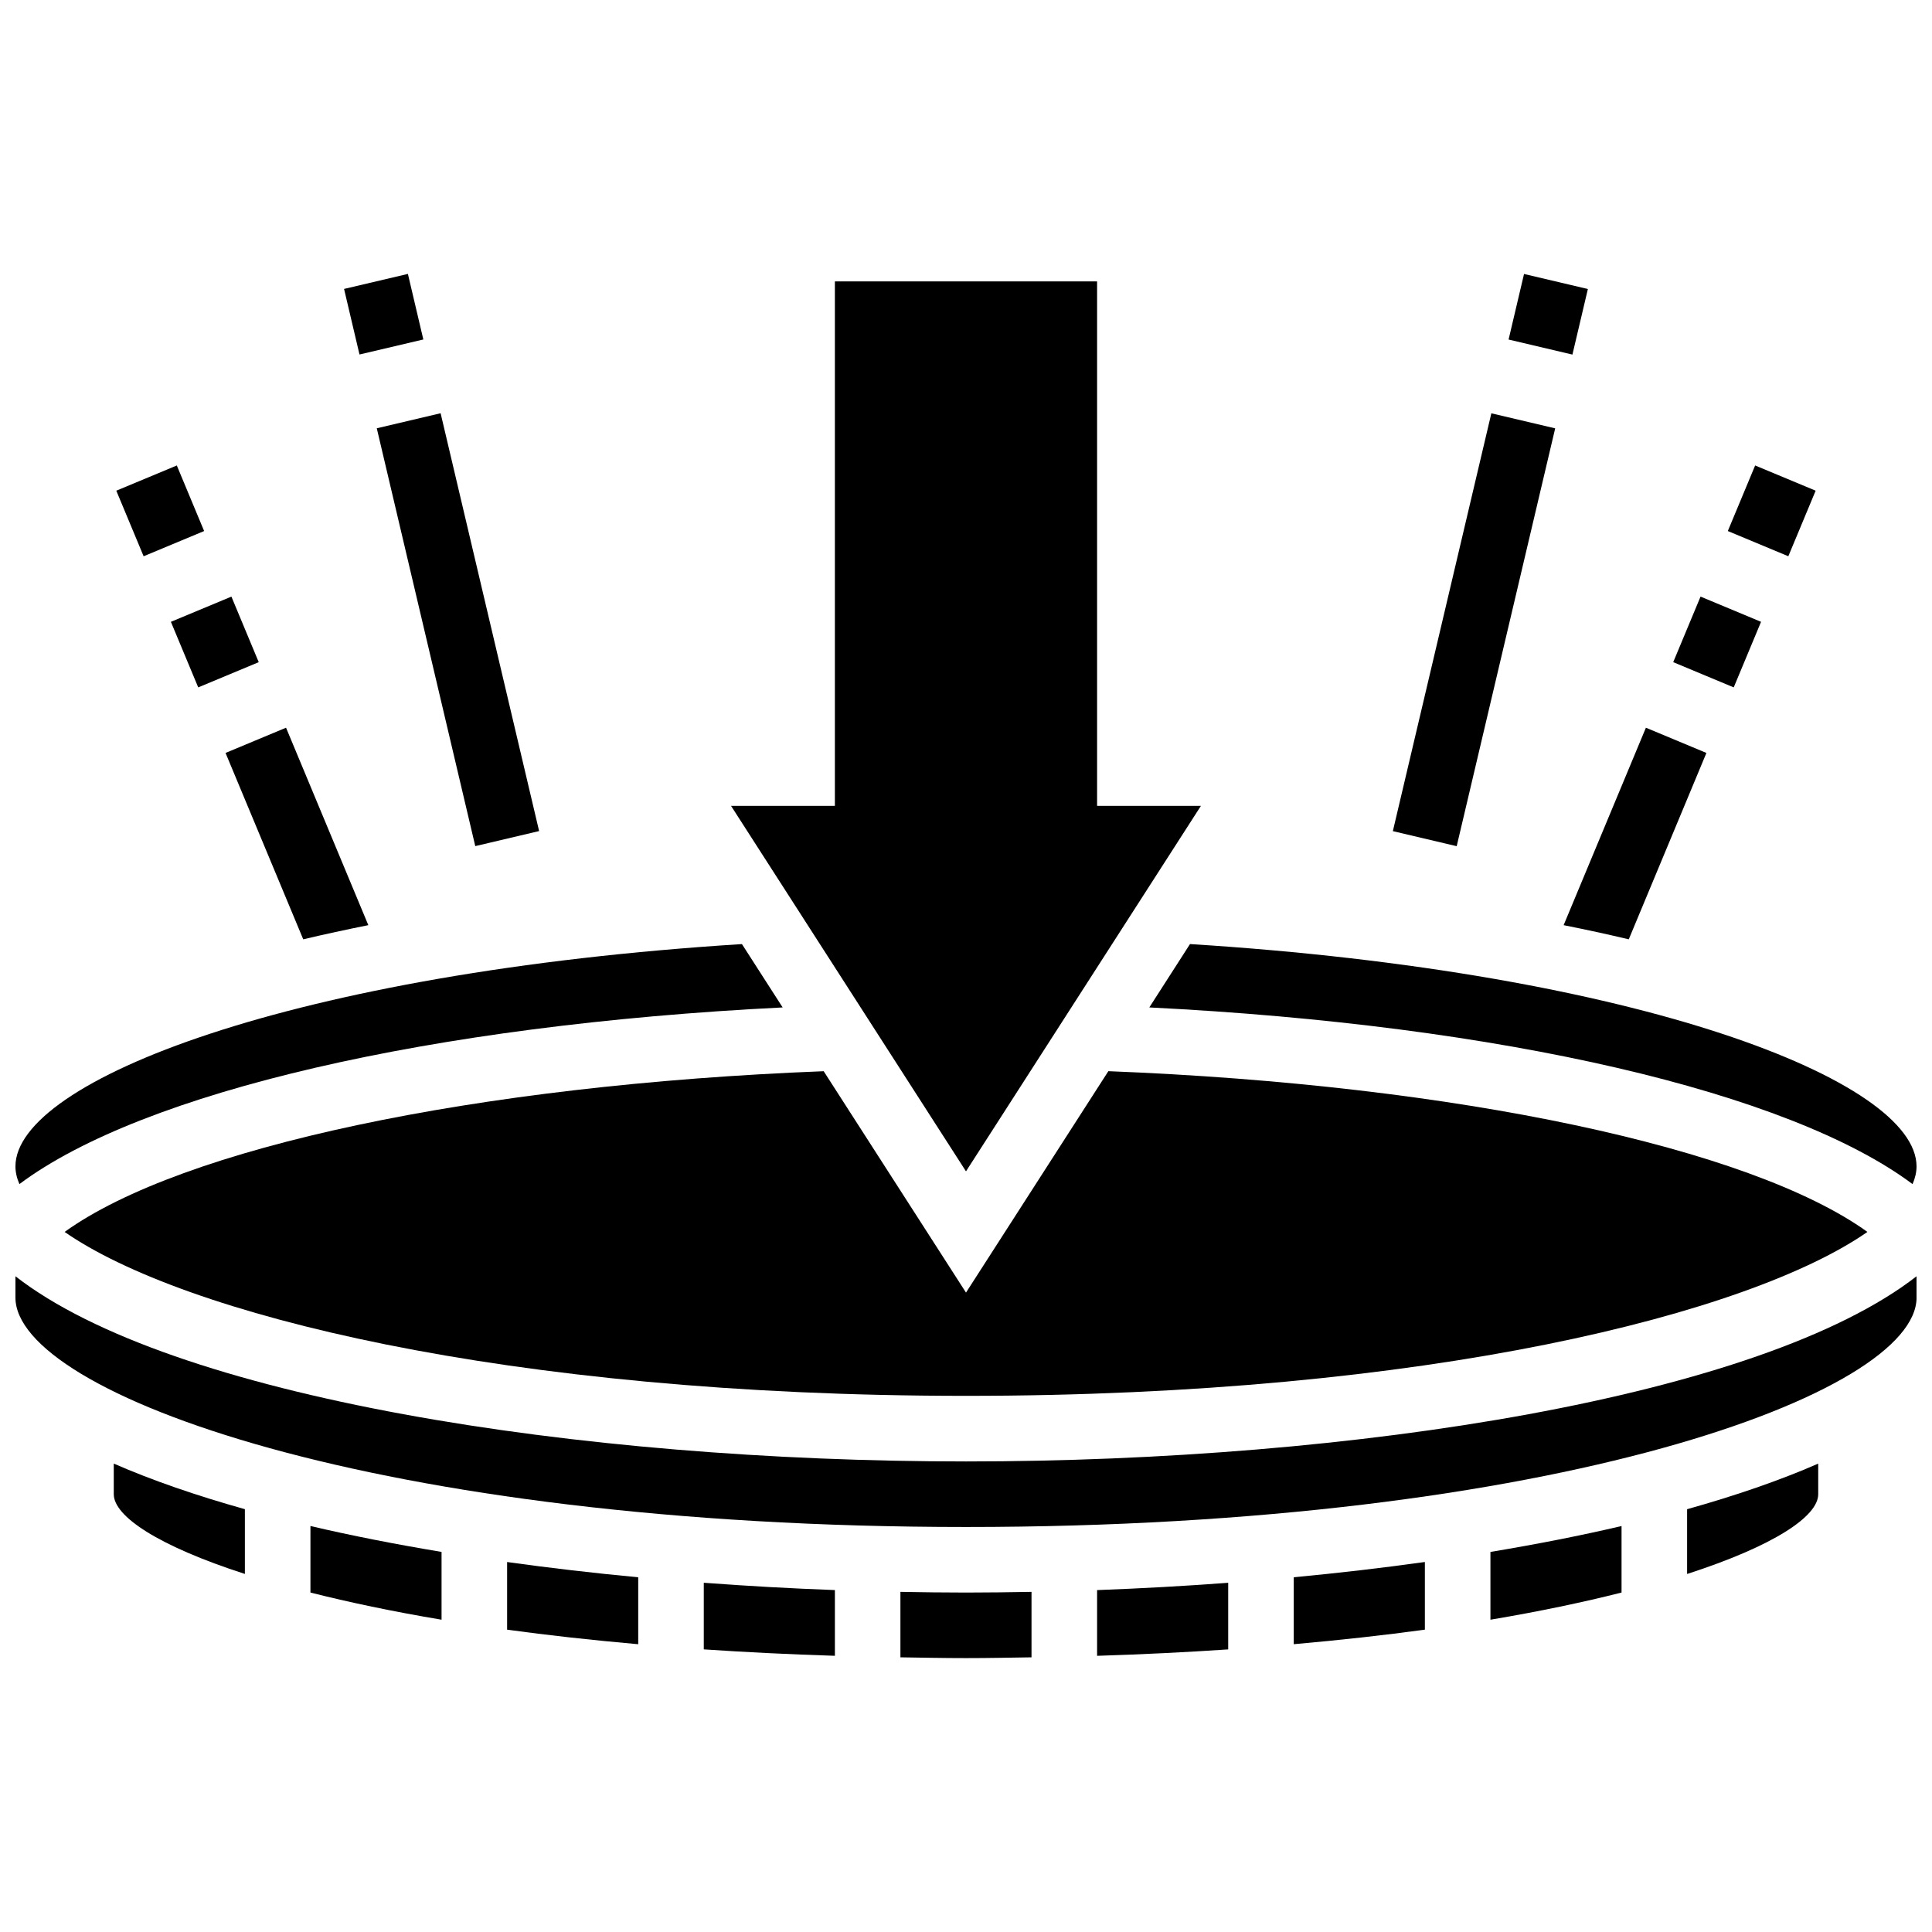
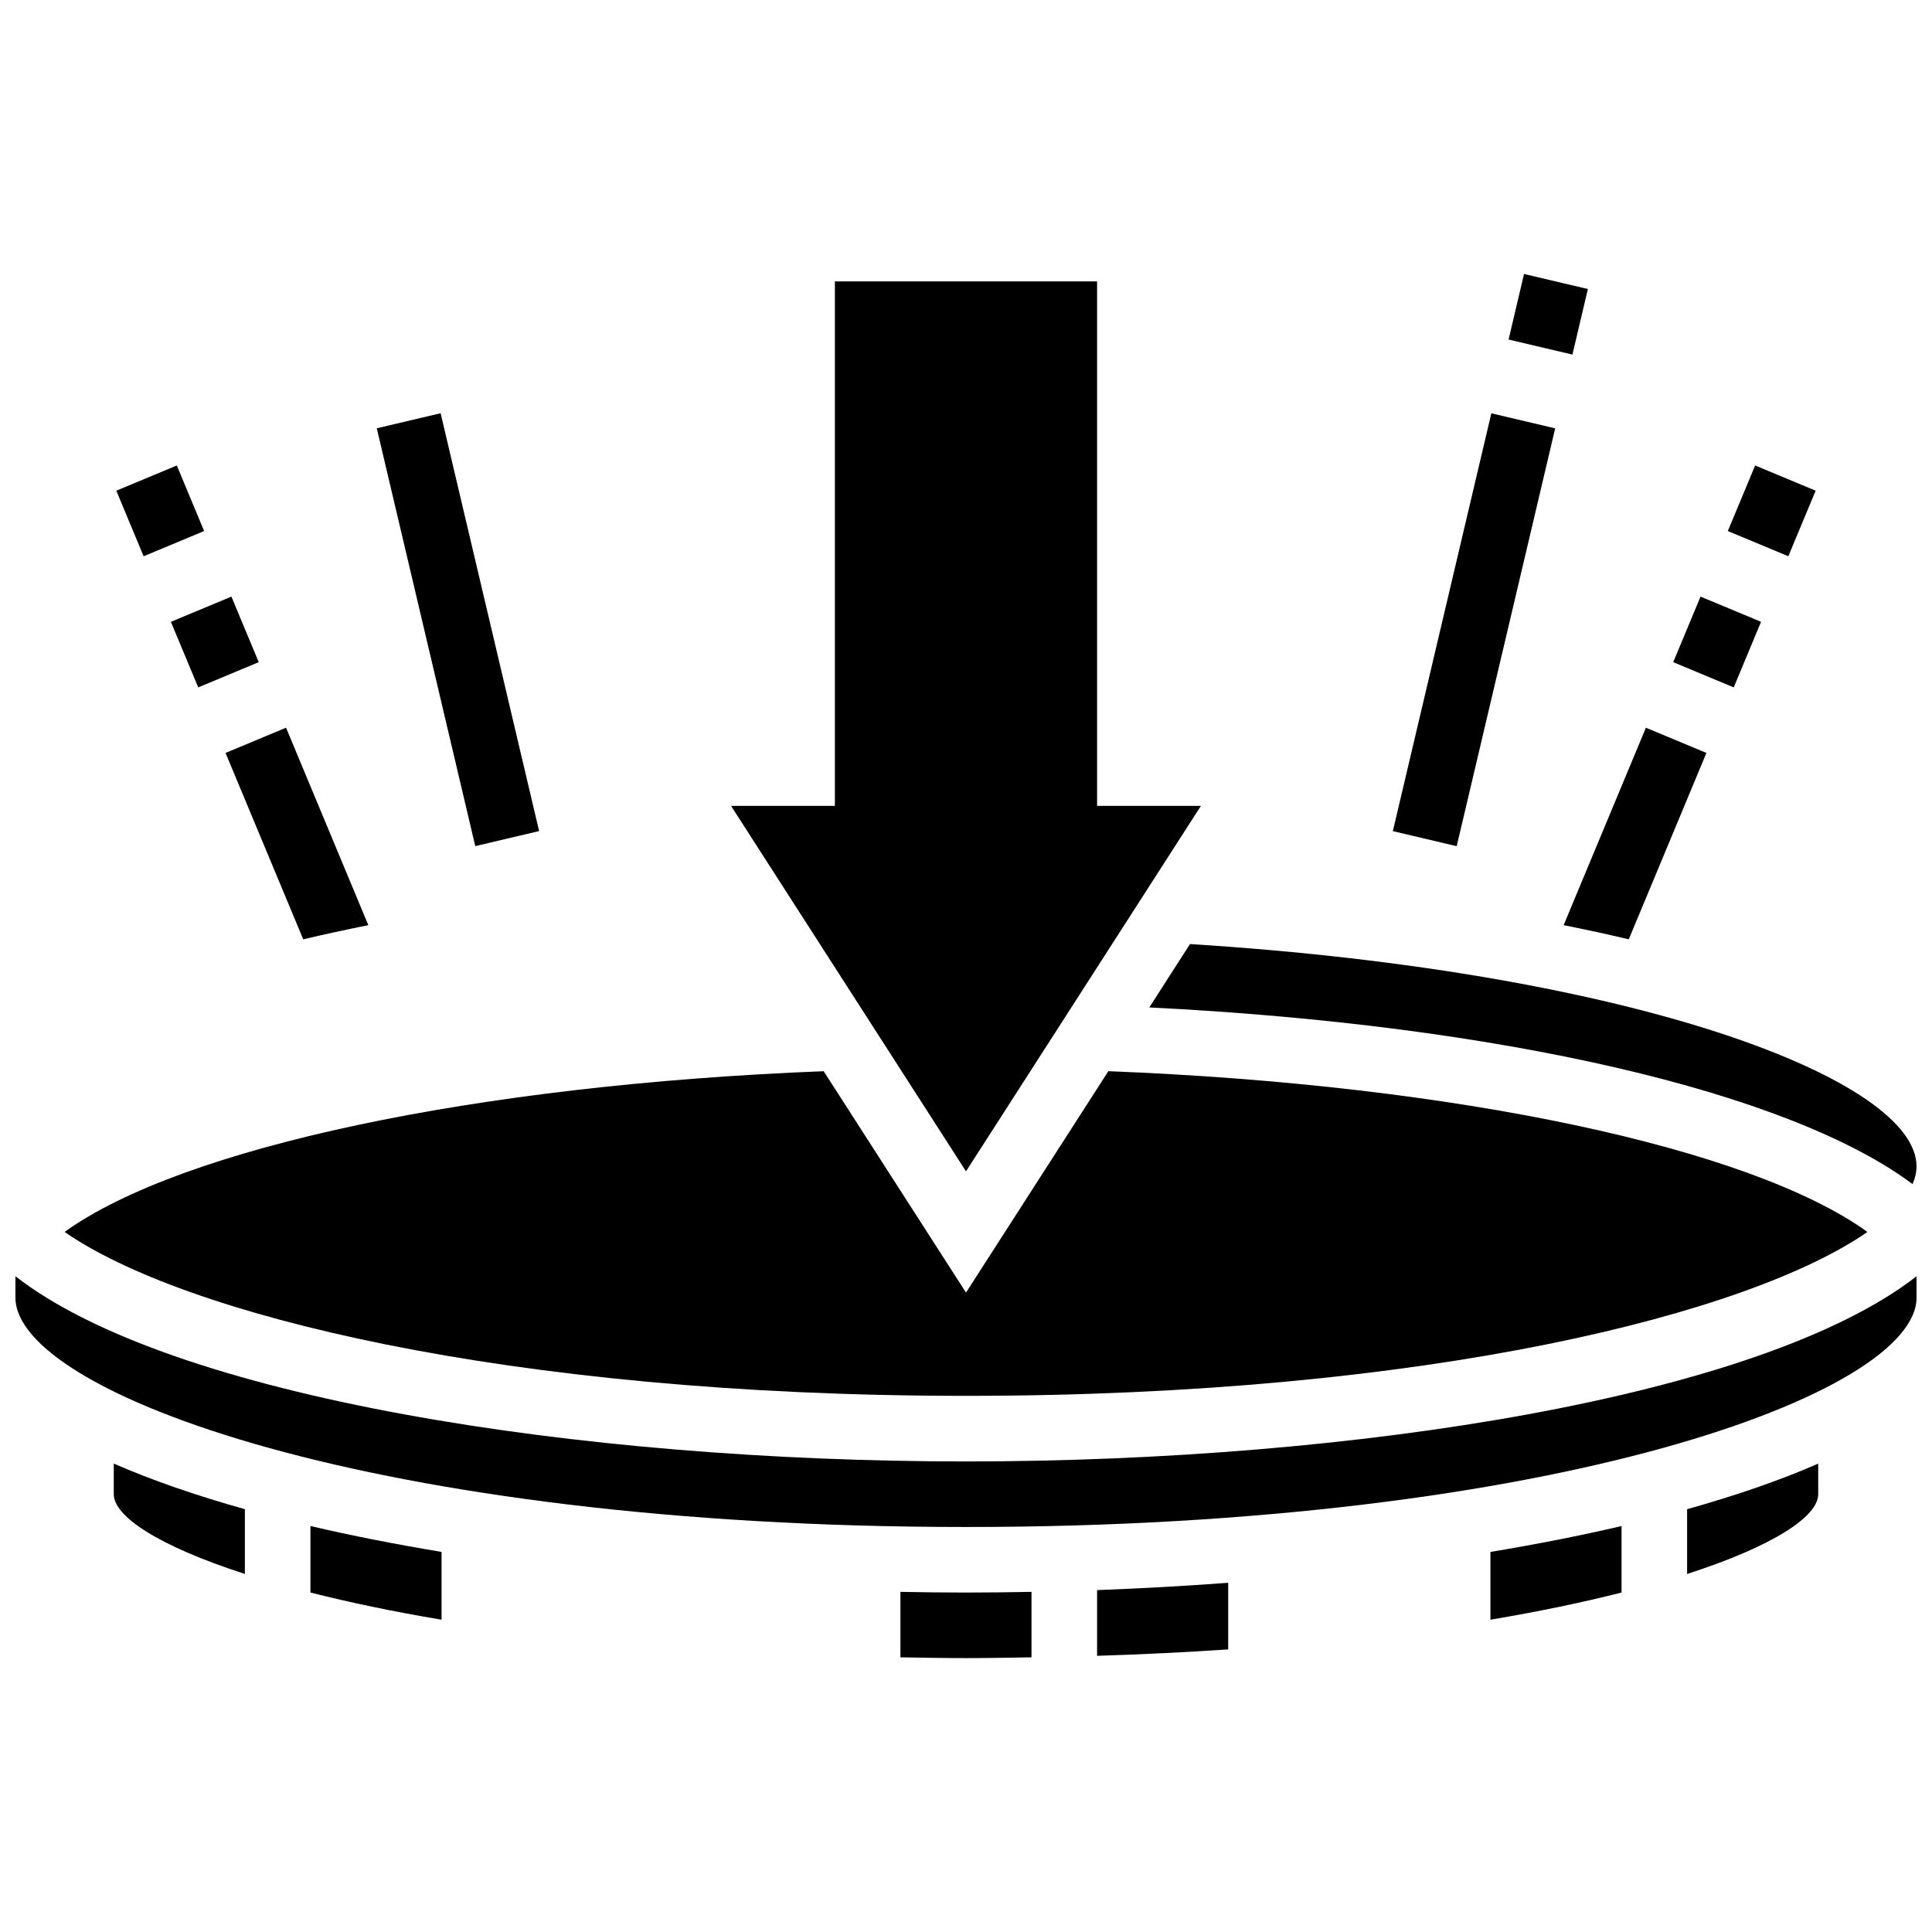
<svg xmlns="http://www.w3.org/2000/svg" width="800px" height="800px" version="1.1" viewBox="144 144 512 512">
  <defs>
    <clipPath id="c">
      <path d="m148.09 394h203.91v64h-203.91z" />
    </clipPath>
    <clipPath id="b">
      <path d="m448 394h203.9v64h-203.9z" />
    </clipPath>
    <clipPath id="a">
      <path d="m148.09 482h503.81v67h-503.81z" />
    </clipPath>
  </defs>
  <path d="m224.36 392.93c5.621-1.328 11.379-2.578 17.25-3.754l-21.805-52.328-16.035 6.688z" />
  <path d="m575.64 392.93 20.578-49.391-16.035-6.688-21.805 52.328c5.883 1.168 11.641 2.418 17.262 3.75z" />
  <path d="m243.85 257.5 16.918-3.988 26.102 110.73-16.918 3.988z" />
  <path d="m513.12 364.26 26.102-110.73 16.918 3.988-26.102 110.73z" />
  <g clip-path="url(#c)">
-     <path d="m351.41 410.98-10.789-16.789c-119.01 7.492-192.53 36.176-192.53 58.914 0 1.527 0.363 3.102 1.051 4.691 32.668-24.426 108.97-42.172 202.27-46.816z" />
-   </g>
+     </g>
  <path d="m174.15 539.98c0 5.879 11.812 13.723 34.746 21.133v-17.164c-12.855-3.606-24.555-7.625-34.746-12.082z" />
  <path d="m462.26 357.56h-27.52v-138.98h-69.488v138.98h-27.52l62.266 96.859z" />
  <g clip-path="url(#b)">
    <path d="m448.58 410.98c93.301 4.648 169.61 22.395 202.27 46.82 0.688-1.594 1.051-3.156 1.051-4.695 0-22.75-73.52-51.434-192.54-58.918z" />
  </g>
-   <path d="m278.39 575.88c10.746 1.477 22.387 2.762 34.746 3.856v-17.738c-11.84-1.121-23.453-2.469-34.746-4.047z" />
  <path d="m226.27 566.04c10.156 2.57 21.672 5.004 34.746 7.199v-17.965c-12.117-2.016-23.766-4.293-34.746-6.863z" />
  <path d="m591.1 561.12c22.934-7.41 34.746-15.254 34.746-21.133v-8.113c-10.188 4.457-21.891 8.477-34.746 12.082z" />
-   <path d="m330.51 581.1c11.016 0.746 22.602 1.32 34.746 1.703v-17.418c-11.656-0.426-23.27-1.078-34.746-1.938z" />
  <g clip-path="url(#a)">
    <path d="m148.09 482.22v5.644c0 25.391 95.836 60.805 251.91 60.805 156.07 0 251.91-35.414 251.91-60.805v-5.644c-41.164 32.051-149.05 49.078-251.91 49.078s-210.74-17.023-251.91-49.078z" />
  </g>
  <path d="m538.98 573.24c13.074-2.199 24.59-4.629 34.746-7.199v-17.625c-10.98 2.57-22.629 4.848-34.746 6.863z" />
  <path d="m434.74 582.81c12.145-0.383 23.73-0.957 34.746-1.703v-17.652c-11.477 0.859-23.09 1.504-34.746 1.938z" />
-   <path d="m486.86 579.73c12.359-1.094 24-2.379 34.746-3.856v-17.93c-11.293 1.582-22.906 2.926-34.746 4.047z" />
  <path d="m382.62 565.86v17.348c5.742 0.086 11.406 0.207 17.371 0.207 5.969 0 11.633-0.121 17.371-0.207v-17.348c-5.793 0.105-11.598 0.184-17.371 0.184-5.773 0-11.578-0.078-17.371-0.184z" />
  <path d="m189.29 308.79 16.035-6.684 7.242 17.375-16.035 6.684z" />
  <path d="m174.82 274.04 16.035-6.684 7.242 17.375-16.035 6.684z" />
  <path d="m587.42 319.48 7.242-17.375 16.035 6.684-7.242 17.375z" />
  <path d="m601.89 284.73 7.242-17.375 16.035 6.684-7.242 17.375z" />
-   <path d="m235.18 220.57 16.918-3.981 4.09 17.375-16.918 3.981z" />
  <path d="m543.79 233.98 4.094-17.375 16.918 3.988-4.094 17.375z" />
  <path d="m400 486.55-37.715-58.668c-92.363 3.606-170.15 20.266-201.16 42.59 31.113 21.645 116.45 43.441 238.88 43.441s207.77-21.793 238.88-43.441c-31.012-22.324-108.8-38.984-201.16-42.598z" />
</svg>